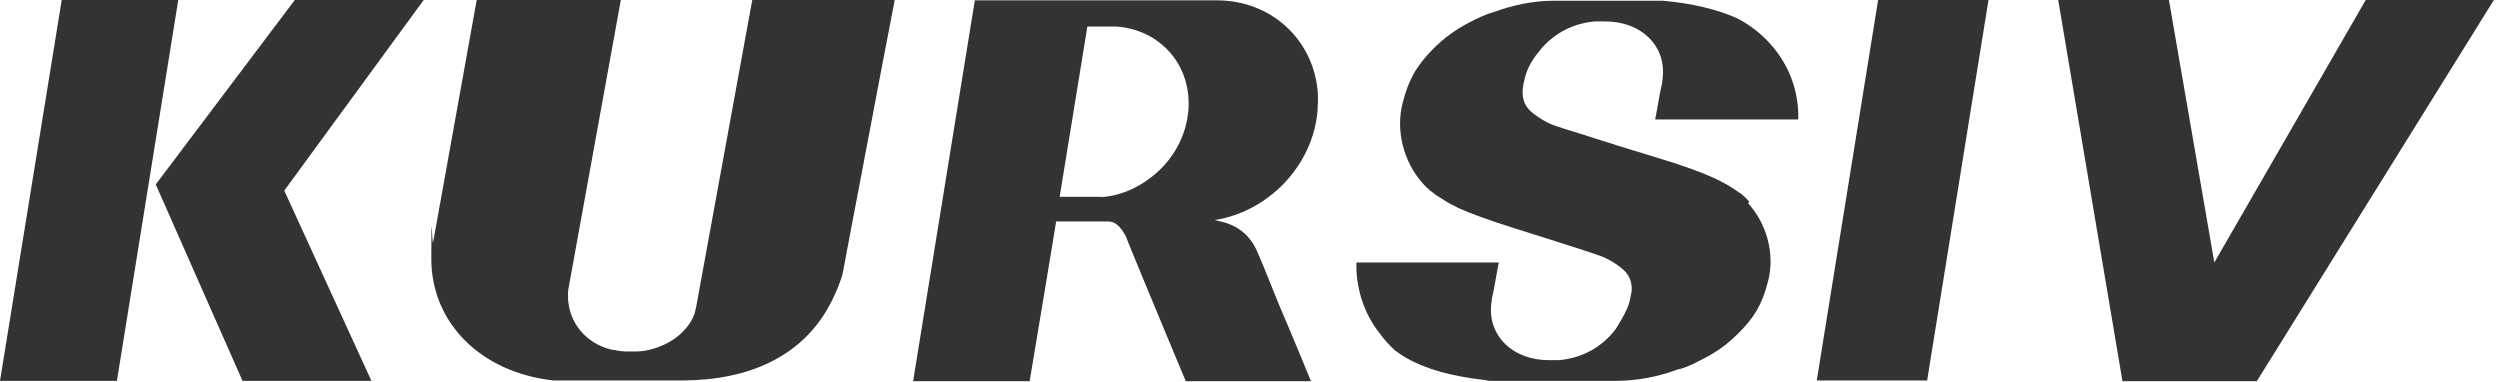
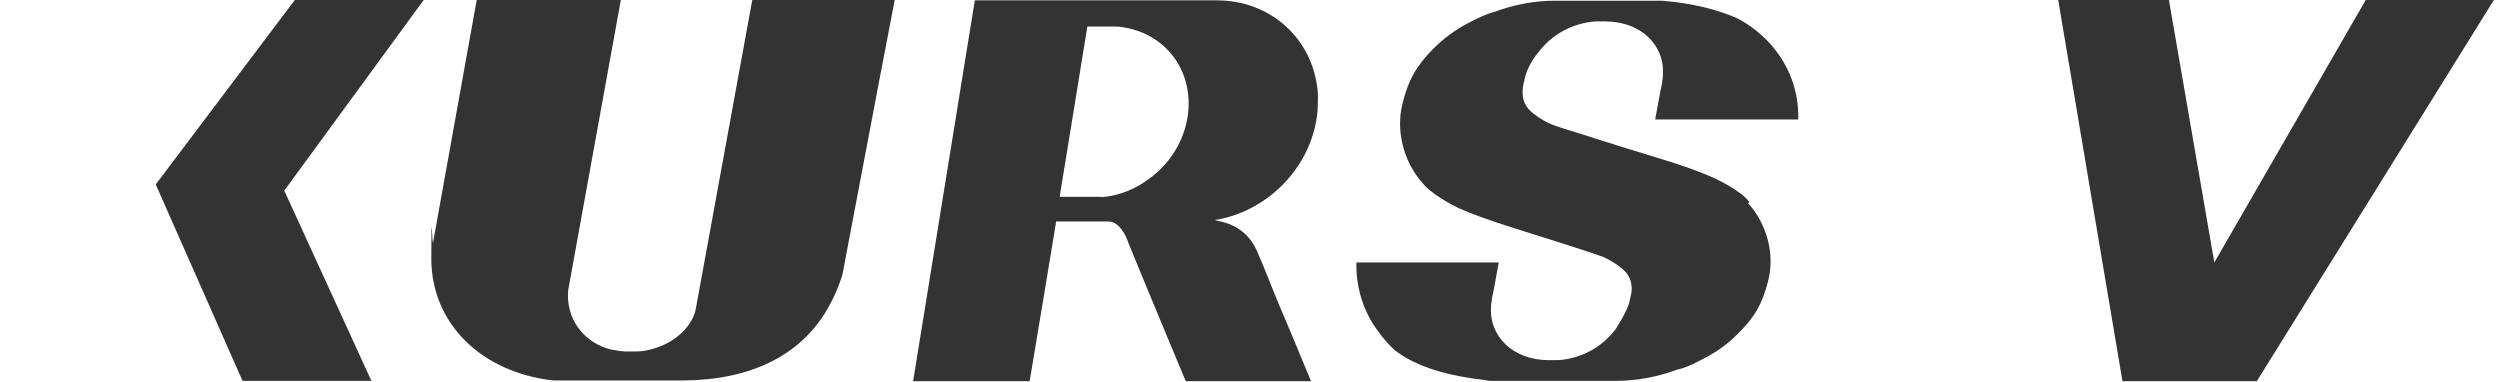
<svg xmlns="http://www.w3.org/2000/svg" width="242" height="37" viewBox="0 0 242 37" fill="none">
  <path d="M169.221 19.68C171.049 21.683 171.822 24.635 171.154 27.201C170.592 29.415 169.854 30.715 168.202 32.332C167.148 33.386 166.093 34.124 164.758 34.792C164.231 35.073 163.458 35.46 162.79 35.671C162.649 35.706 162.509 35.741 162.368 35.776C160.47 36.479 158.467 36.866 156.429 36.866H144.339C144.163 36.866 143.988 36.866 143.812 36.795C140.227 36.409 137.24 35.53 135.272 34.089C135.201 34.019 135.131 33.984 135.061 33.949C134.498 33.422 133.971 32.859 133.55 32.262C132.741 31.243 132.144 30.083 131.757 28.818C131.441 27.728 131.265 26.604 131.3 25.409H145.077L144.585 28.115L144.409 28.923V28.993C144.409 29.204 144.339 29.38 144.339 29.591C144.093 32.543 146.448 34.862 149.927 34.862H150.173C150.419 34.862 150.63 34.862 150.876 34.862C153.16 34.687 155.093 33.562 156.358 31.91C156.358 31.91 157.588 30.083 157.764 29.064C157.764 28.993 157.94 28.326 157.94 28.185C158.01 27.201 157.659 26.463 156.85 25.865C156.253 25.409 155.691 25.092 155.199 24.881C154.671 24.671 153.09 24.143 150.524 23.335L146.623 22.105C144.163 21.332 142.336 20.664 141.176 20.137C140.684 19.891 140.192 19.645 139.77 19.364C139.348 19.118 138.927 18.837 138.54 18.52C138.505 18.52 138.47 18.45 138.435 18.45C138.189 18.239 137.908 17.993 137.697 17.712C135.869 15.674 135.096 12.651 135.764 10.015C136.326 7.766 137.064 6.431 138.716 4.744C139.77 3.689 140.825 2.916 142.16 2.213C142.793 1.862 143.847 1.37 144.515 1.194C146.413 0.491 148.416 0.069 150.454 0.069H160.927C163.774 0.315 166.269 0.913 168.202 1.791C169.538 2.494 170.697 3.443 171.611 4.533C173.228 6.466 174.142 8.891 174.071 11.562H160.224L160.716 8.855L160.892 8.047V7.942C160.927 7.731 160.962 7.555 160.962 7.344C161.208 4.392 158.854 2.073 155.374 2.073C151.895 2.073 155.269 2.073 155.234 2.073C155.199 2.073 155.163 2.073 155.128 2.073C154.882 2.073 154.671 2.073 154.425 2.073C152.141 2.248 150.208 3.373 148.943 5.025C148.24 5.868 147.713 6.852 147.537 7.871C147.537 7.942 147.502 8.012 147.467 8.082C147.467 8.117 147.467 8.153 147.467 8.188C147.432 8.363 147.397 8.574 147.397 8.715C147.326 9.699 147.678 10.437 148.486 11.034C149.083 11.491 149.646 11.808 150.138 12.018C150.56 12.194 151.649 12.546 153.371 13.073C153.406 13.073 153.441 13.073 153.477 13.108C153.758 13.178 154.039 13.284 154.355 13.389C154.601 13.459 154.847 13.53 155.128 13.635C155.55 13.776 156.007 13.881 156.464 14.057L160.365 15.252C162.825 15.99 164.653 16.658 165.812 17.185C166.304 17.396 166.796 17.677 167.253 17.923C167.675 18.169 168.097 18.45 168.483 18.731C168.518 18.731 168.554 18.801 168.589 18.801C168.835 19.012 169.116 19.258 169.327 19.539L169.221 19.68Z" fill="#333333" />
  <path d="M86.596 0V0.07L85.191 7.38L84.312 12.019L82.274 22.738L81.606 26.288C81.571 26.534 81.501 26.745 81.43 26.956C81.079 28.01 80.622 28.994 80.095 29.908C77.494 34.407 72.679 36.796 66.072 36.831H53.596C46.532 36.058 41.752 31.244 41.752 25.058C41.752 18.873 41.822 23.969 41.928 23.441L46.145 0H60.097L55.002 28.081C54.755 30.716 56.337 32.966 58.797 33.739C58.797 33.739 58.797 33.739 58.832 33.739C58.938 33.774 59.078 33.809 59.184 33.844C59.254 33.844 59.324 33.879 59.395 33.879H59.5C59.5 33.879 59.57 33.879 59.605 33.914C59.746 33.914 59.851 33.95 59.992 33.985C60.133 33.985 60.308 33.985 60.449 34.02C60.554 34.02 60.625 34.02 60.73 34.02C60.836 34.02 60.906 34.02 61.011 34.02C61.257 34.02 61.503 34.02 61.714 34.02C61.96 34.02 62.171 33.985 62.417 33.95C64.596 33.563 66.318 32.333 67.091 30.716C67.232 30.435 67.302 30.119 67.372 29.803L72.82 0H86.667H86.596Z" fill="#333333" />
-   <path d="M192.487 0L186.547 36.831H175.863L181.803 0H192.487Z" fill="#333333" />
  <path d="M127.54 10.719C127.54 10.403 127.575 10.086 127.575 9.77C127.575 9.454 127.575 9.489 127.575 9.348C127.575 9.138 127.575 8.927 127.54 8.716C127.048 3.76 123.006 0.035 117.805 0.035H94.363L88.389 36.902H99.67L101.181 27.834L102.236 21.438H107.296C107.999 21.438 108.491 22.036 108.843 22.633C109.019 22.914 109.124 23.231 109.229 23.512C110.916 27.659 114.782 36.902 114.782 36.902H126.907C126.907 36.902 124.763 31.7 123.85 29.592C123.112 27.834 122.444 26.042 121.671 24.285C121.003 22.809 119.878 21.86 118.297 21.473C118.086 21.438 117.875 21.368 117.594 21.298C122.76 20.489 127.083 16.061 127.54 10.719ZM106.629 19.048H102.587V18.978L105.258 2.566H108.07C112.357 2.882 115.415 6.361 115.028 10.754C114.817 13.039 113.728 15.112 112.076 16.623C110.565 17.994 108.667 18.943 106.594 19.084L106.629 19.048Z" fill="#333333" />
-   <path d="M0 36.867H11.317L17.256 0H5.975L0 36.867Z" fill="#333333" />
  <path d="M28.537 0L15.076 17.853L23.476 36.867H35.952L27.517 18.451L41.013 0H28.537Z" fill="#333333" />
  <path d="M241.408 0H229.002L214.347 25.41L209.953 0H199.234L205.455 36.902H218.458L241.408 0Z" fill="#333333" />
</svg>